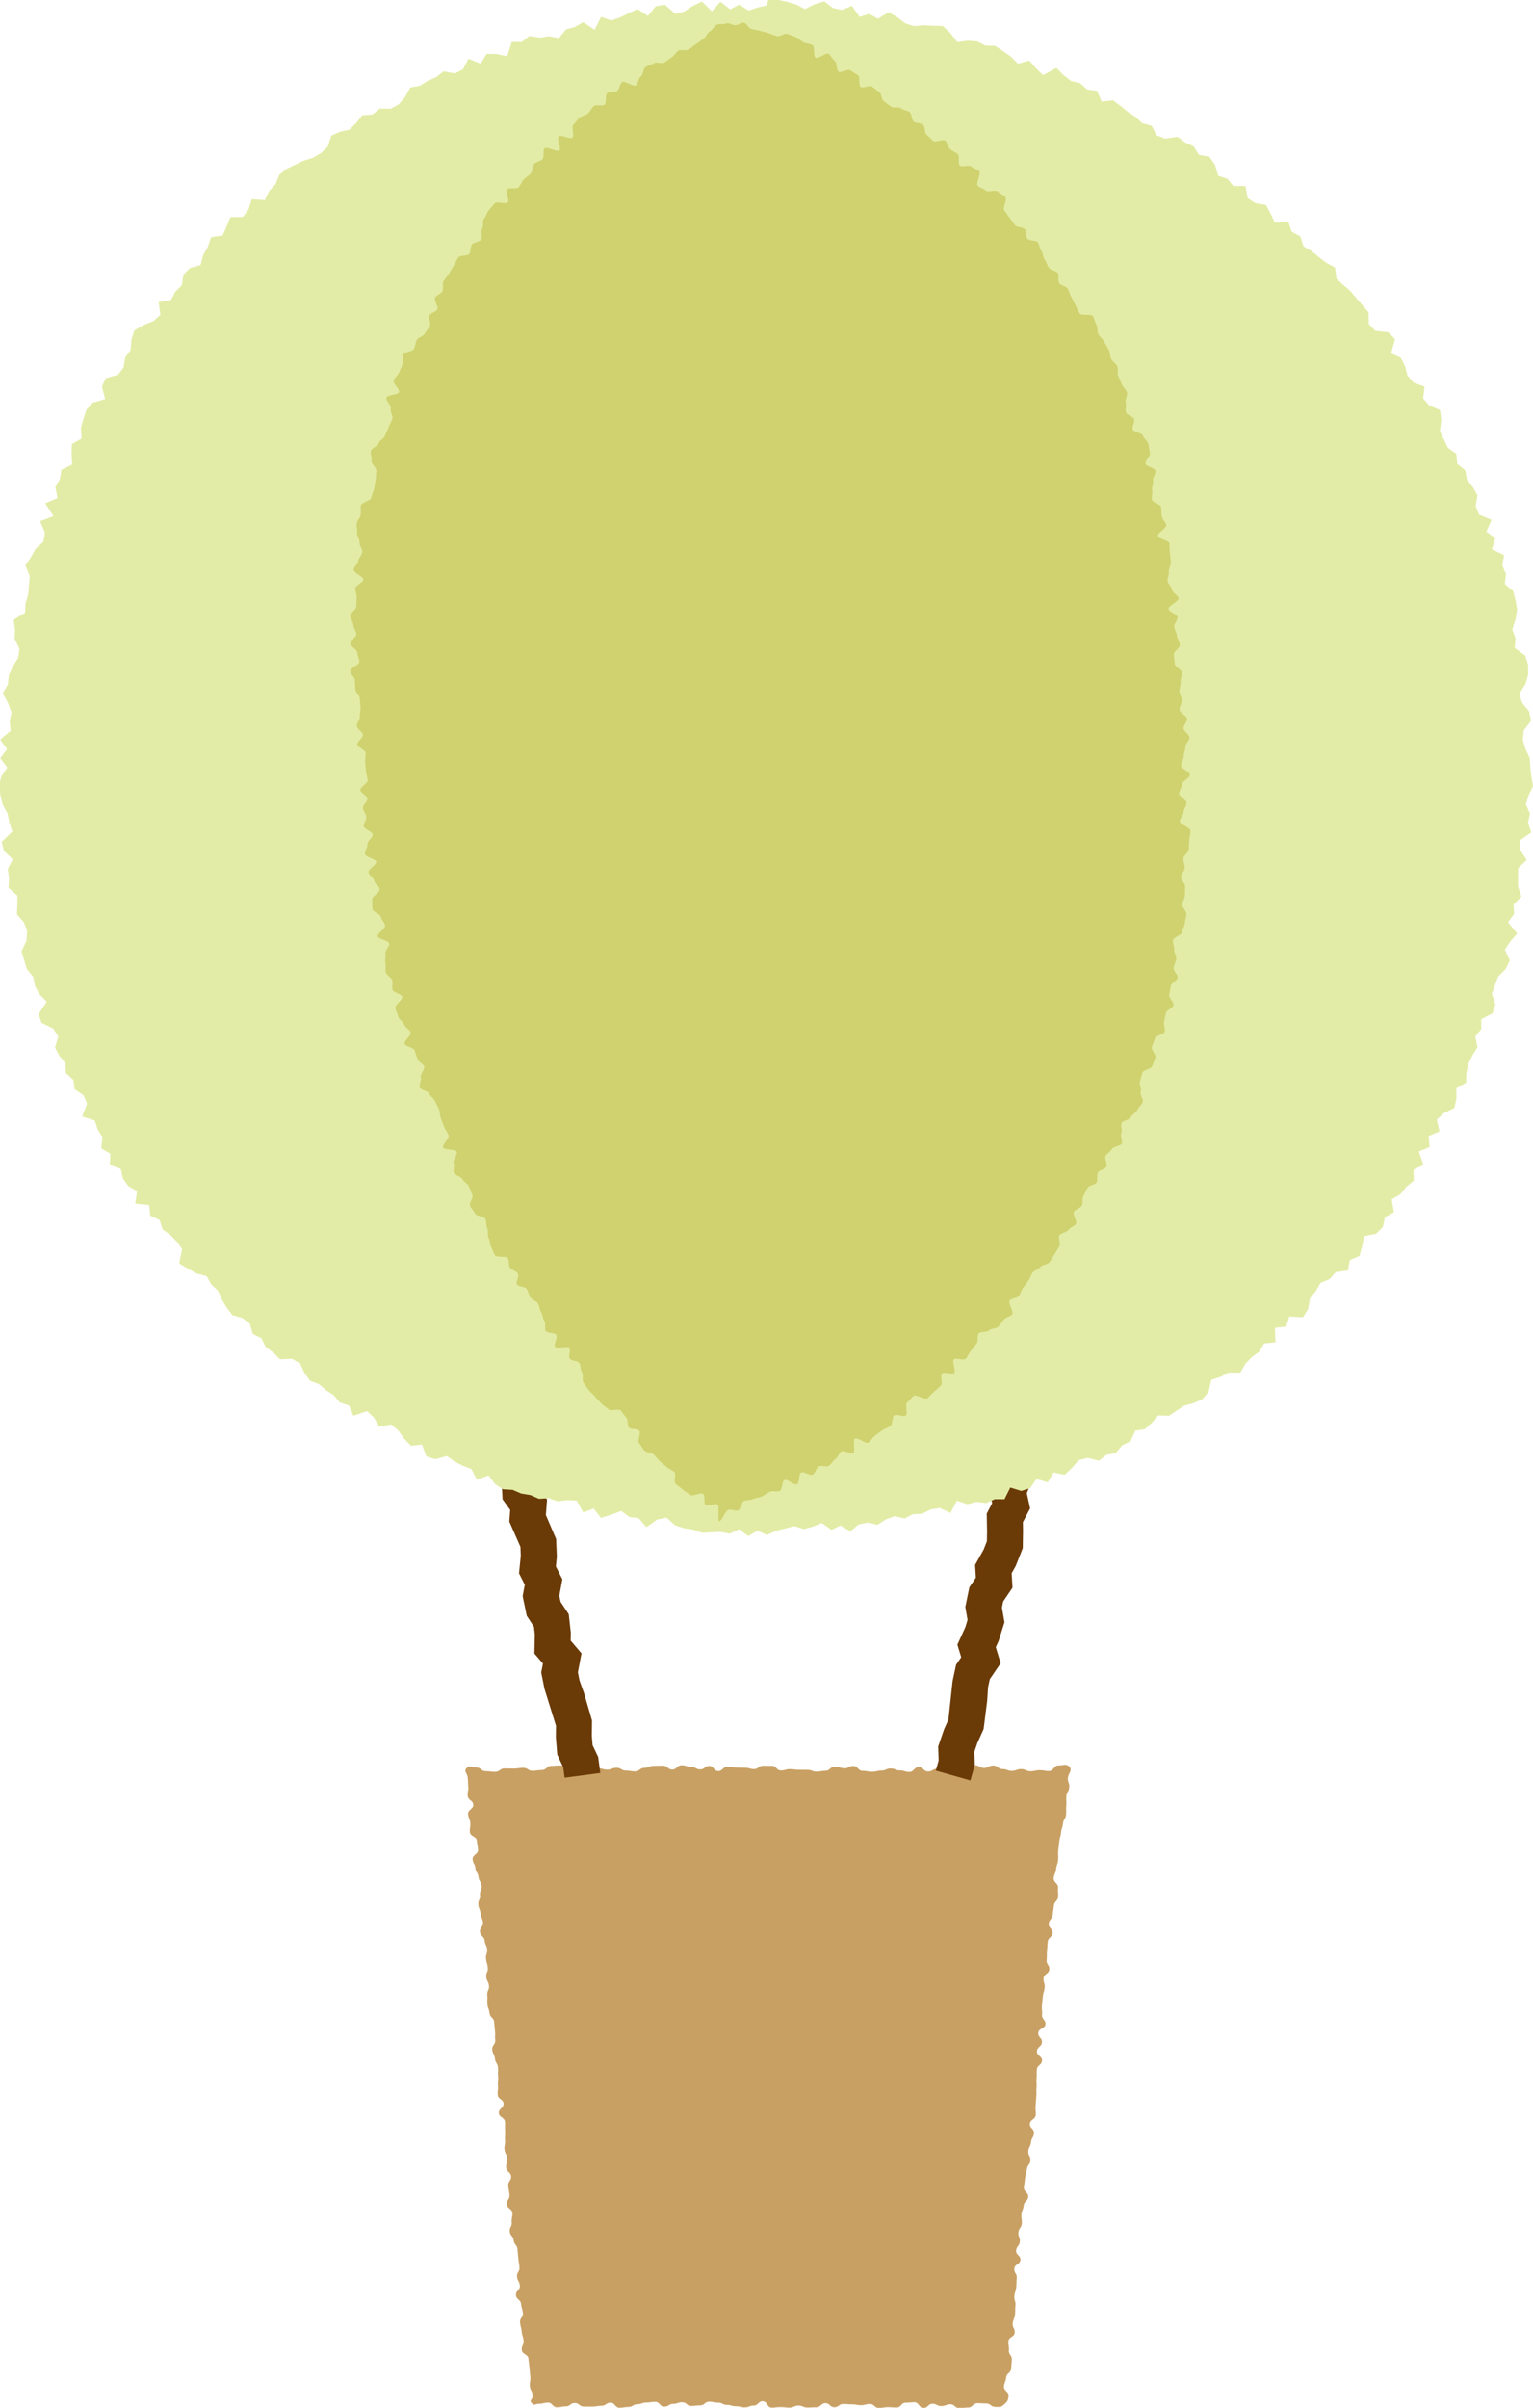
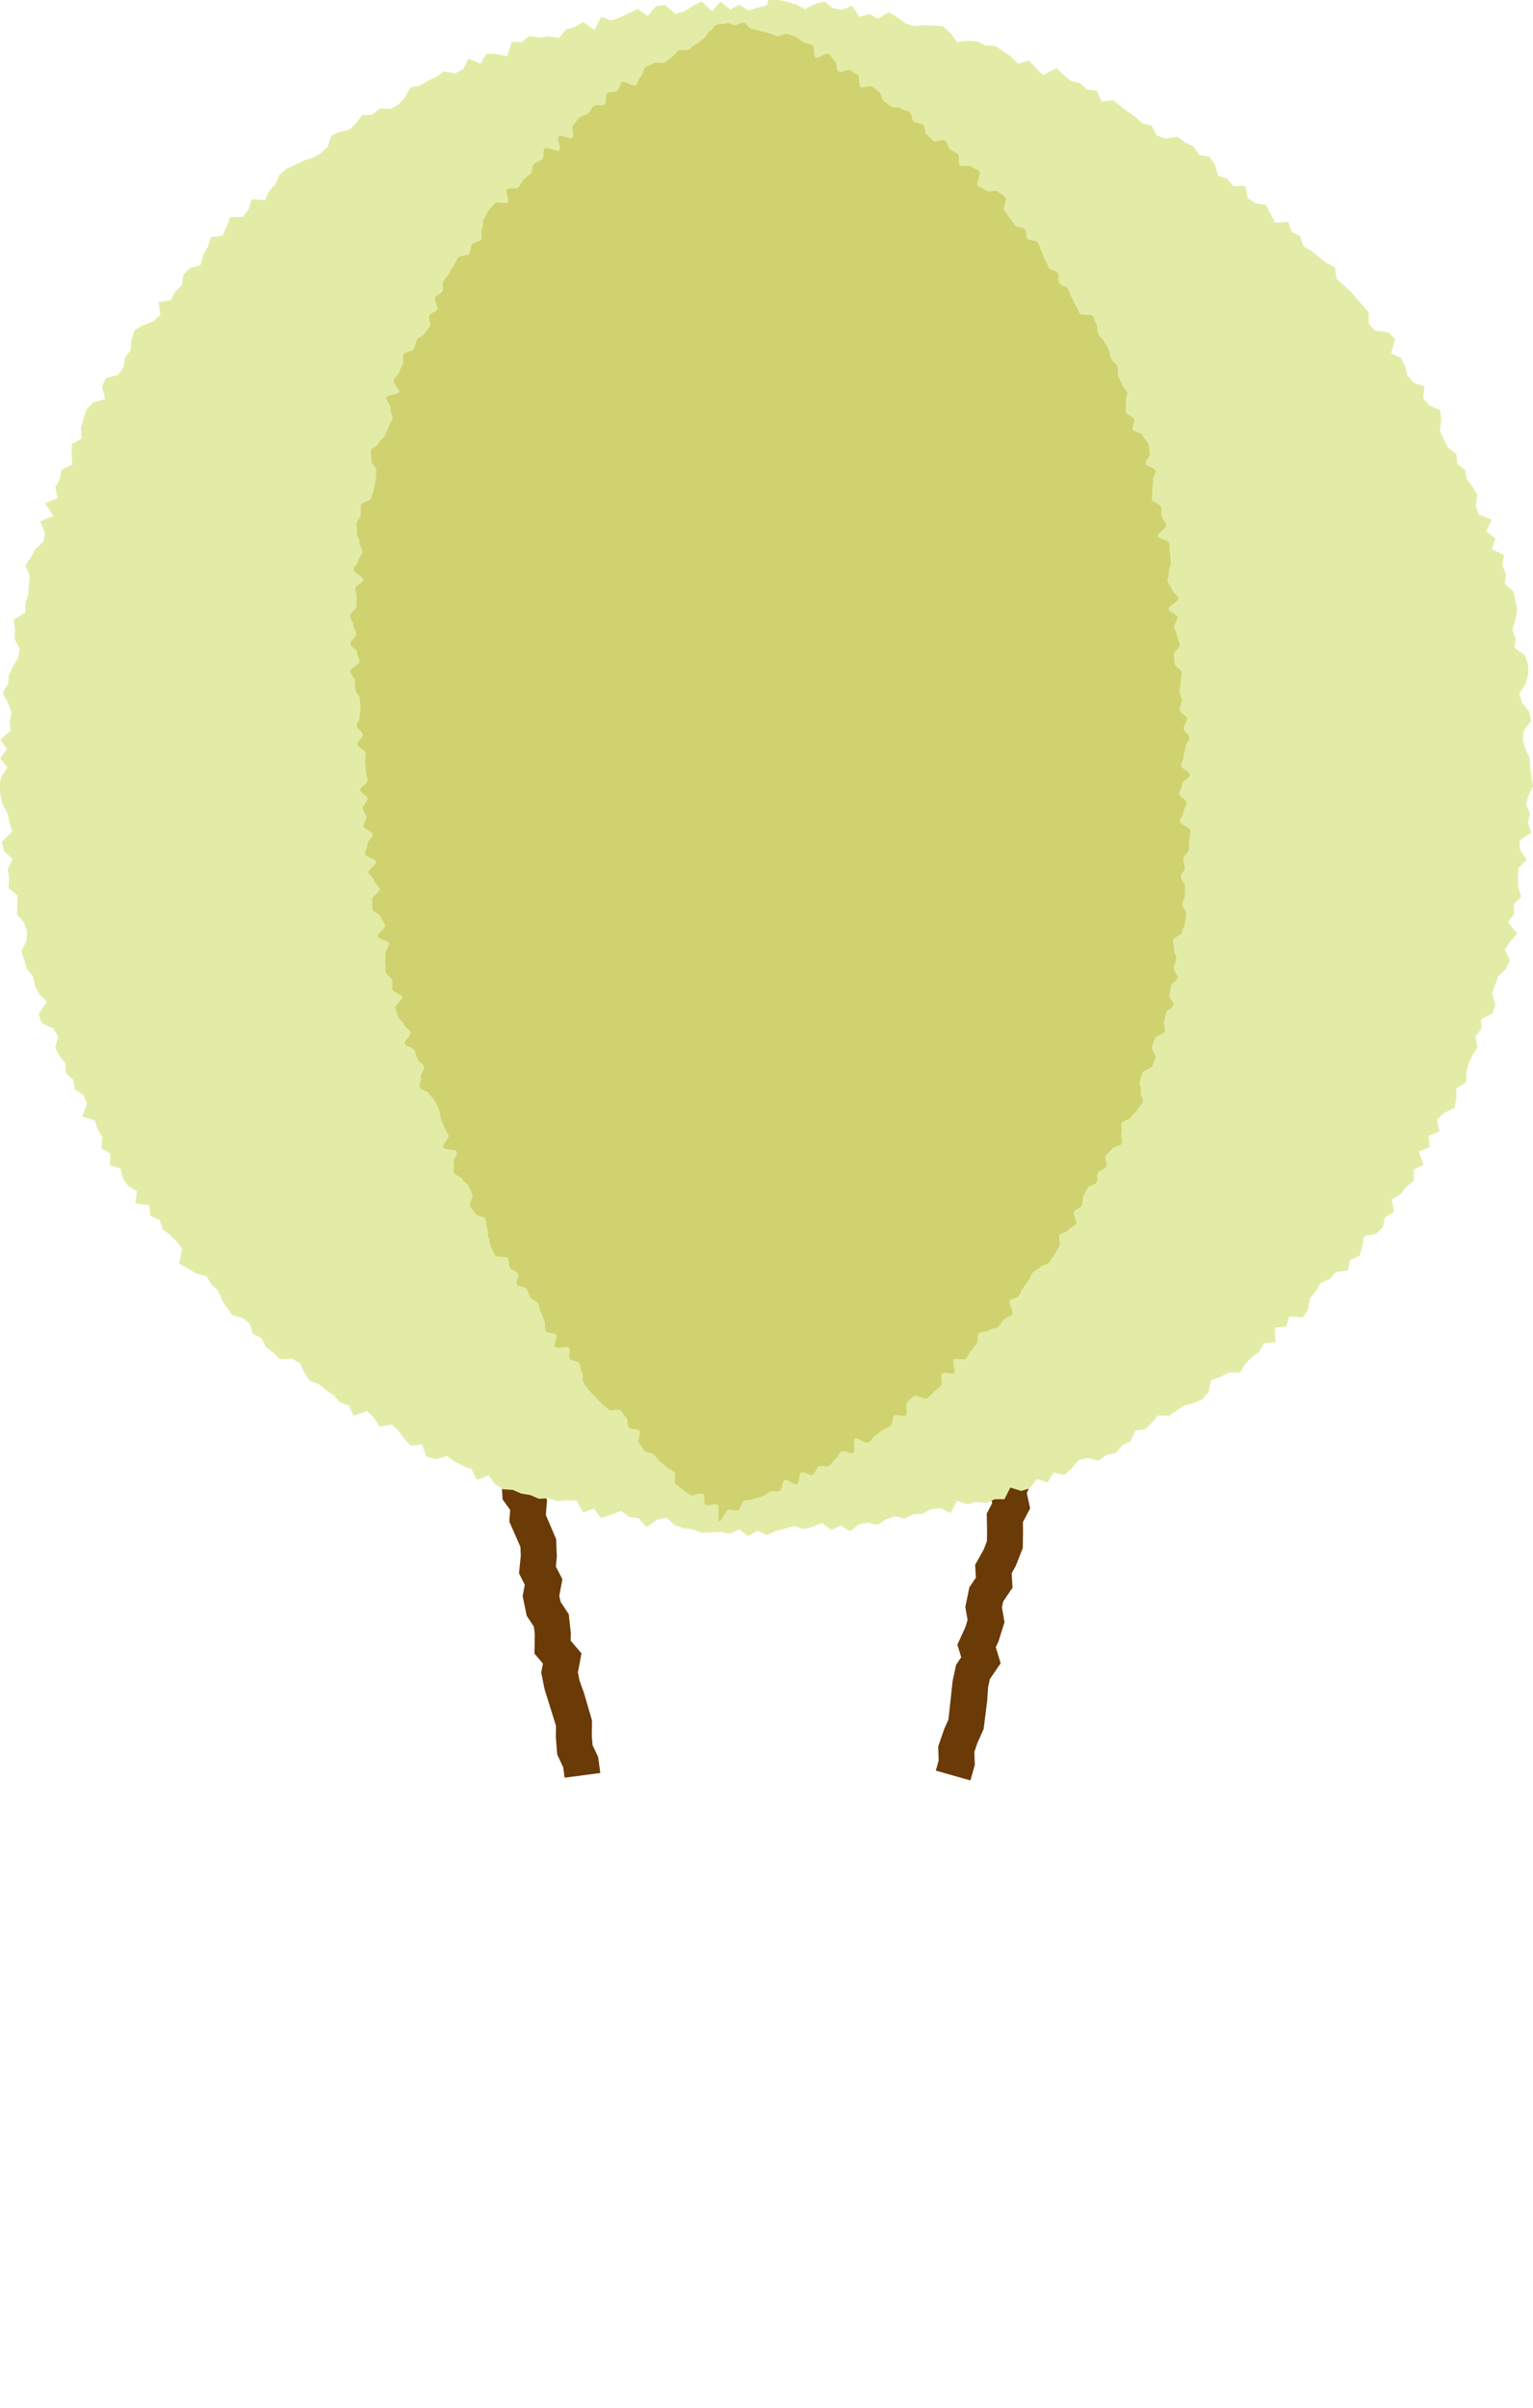
<svg xmlns="http://www.w3.org/2000/svg" xml:space="preserve" width="160.516" height="251.929" viewBox="0 0 42.47 66.656">
  <defs>
    <clipPath id="a" clipPathUnits="userSpaceOnUse">
-       <path d="M-125.16 322.233h1600v-1200h-1600Z" />
+       <path d="M-125.16 322.233h1600v-1200Z" />
    </clipPath>
    <clipPath id="b" clipPathUnits="userSpaceOnUse">
      <path d="M-103.975 323.08h1600v-1200h-1600Z" />
    </clipPath>
    <clipPath id="c" clipPathUnits="userSpaceOnUse">
      <path d="M-135.841 323.294h1600v-1200h-1600Z" />
    </clipPath>
    <clipPath id="d" clipPathUnits="userSpaceOnUse">
      <path d="M-179.813 243.807h1600v-1200h-1600Z" />
    </clipPath>
    <clipPath id="e" clipPathUnits="userSpaceOnUse">
      <path d="M-117.438 185.54h1600v-1200h-1600Z" />
    </clipPath>
  </defs>
-   <path d="M0 0c-.351 0-.351-.305-.701-.305S-1.051-.37-1.4-.37s-.349.136-.698.136-.349.006-.699.006c-.351 0-.351.051-.702.051-.35 0-.35-.103-.701-.103-.35 0-.35.366-.7.366-.352 0-.352.004-.704.004-.35 0-.35-.261-.701-.261s-.351.105-.702.105c-.35 0-.35.014-.7.014-.352 0-.352.057-.704.057s-.352-.332-.705-.332-.353.405-.706.405c-.354 0-.354-.276-.707-.276-.365 0-.365.207-.73.207-.366 0-.366.121-.732.121s-.366-.338-.732-.338c-.365 0-.365.304-.731.304-.365 0-.365-.012-.73-.012-.366 0-.366-.158-.731-.158-.363 0-.363-.278-.726-.278s-.363.065-.726.065c-.364 0-.364.219-.728.219-.366 0-.366-.146-.731-.146-.367 0-.367.111-.733.111s-.366.131-.731.131-.365-.264-.73-.264c-.366 0-.366-.162-.731-.162-.367 0-.367.51-.735.51-.366 0-.366-.028-.732-.028-.367 0-.367-.33-.733-.33-.368 0-.368-.059-.735-.059s-.367.232-.734.232-.367-.059-.734-.059c-.366 0-.366.011-.732.011-.368 0-.368-.267-.736-.267s-.368.049-.737.049c-.37 0-.37.293-.739.293-.37 0-.52.218-.773-.051-.245-.261.06-.389.095-.745s.005-.359.04-.715-.077-.367-.041-.723.399-.319.434-.675c.035-.353-.443-.401-.408-.754s.142-.343.177-.696-.068-.364-.033-.717c.035-.354.508-.307.543-.661s.061-.352.096-.707c.035-.354-.459-.404-.424-.759s.183-.34.219-.696c.035-.355.206-.338.241-.694.036-.357.211-.339.246-.696s-.165-.376-.129-.733c.035-.356-.167-.376-.132-.732.036-.355.141-.345.176-.7.036-.356.156-.344.192-.699.035-.355-.274-.386-.239-.74.036-.355.329-.326.365-.681.035-.354.165-.341.2-.696s-.126-.37-.091-.725c.036-.354.108-.347.143-.701.036-.355-.158-.374-.122-.728.035-.355.18-.34.216-.695.035-.355-.172-.375-.136-.73s-.025-.361.01-.716.133-.346.169-.701c.035-.356.324-.327.36-.683s.03-.357.066-.713c.036-.357-.018-.362.018-.719s-.269-.388-.234-.745c.036-.356.176-.342.212-.699s.203-.339.238-.696c.036-.355-.025-.361.011-.717.035-.356-.045-.364-.01-.72.036-.356-.055-.365-.019-.72.035-.356.421-.318.457-.673.035-.356-.406-.4-.37-.756.035-.357.442-.316.478-.673s-.024-.363.011-.72-.039-.365-.003-.723c.036-.357-.079-.368-.043-.725.035-.357.176-.343.212-.699.035-.357-.115-.372-.079-.728.035-.357.349-.326.384-.682s-.259-.386-.224-.743c.036-.358.066-.355.101-.712.036-.358-.242-.386-.207-.743s.392-.322.428-.679-.083-.369-.048-.726-.19-.38-.154-.737c.035-.354.271-.331.306-.686.036-.354.263-.332.298-.687s.03-.356.066-.712c.035-.357.056-.355.092-.712.036-.359-.227-.385-.191-.743.036-.357.186-.342.222-.699.035-.357-.342-.395-.306-.751.035-.358.366-.325.401-.682.036-.359.106-.352.142-.711.036-.358-.259-.387-.223-.745.035-.358.094-.353.13-.711.035-.359.11-.352.146-.711s-.175-.379-.139-.738.484-.314.52-.672c.035-.358.047-.357.083-.715.036-.359.031-.36.066-.72s-.073-.371-.037-.731c.036-.361.186-.346.222-.708.036-.361-.33-.375-.066-.624.253-.238.231-.044.579-.044s.348.087.695.087c.349 0 .349-.364.698-.364.35 0 .35.07.7.07.351 0 .351.267.702.267.35 0 .35-.283.7-.283.349 0 .349-.003.699-.003s.35.068.7.068c.352 0 .352.242.704.242.35 0 .35-.398.701-.398s.351.06.702.06c.352 0 .352.217.704.217s.352.129.703.129.351.055.703.055c.35 0 .35-.377.701-.377.352 0 .352.22.705.22s.353.124.706.124c.354 0 .354-.287.708-.287s.354.044.708.044c.35 0 .35.289.701.289.349 0 .349-.077.699-.077.349 0 .349-.173.698-.173s.349-.107.699-.107c.351 0 .351-.088.702-.088.35 0 .35.143.701.143.35 0 .35.339.7.339.352 0 .352-.505.703-.505s.351.046.702.046.351-.043.701-.043.35.161.701.161.351-.154.703-.154c.353 0 .353.021.705.021.354 0 .354.322.707.322.354 0 .354-.319.707-.319.347 0 .347.255.695.255s.348-.029.696-.029.348-.068.697-.068c.35 0 .35.098.7.098.351 0 .351-.314.702-.314.35 0 .35.064.7.064s.35-.027.699-.027c.35 0 .35.376.7.376.352 0 .352.033.704.033.35 0 .35-.453.701-.453s.351.336.702.336c.352 0 .352-.179.704-.179s.352.14.703.14.351-.308.703-.308c.35 0 .35.054.701.054.352 0 .352.338.705.338s.353-.02.706-.02c.354 0 .354-.271.708-.271s.43-.052.692.187c.264.242.315.312.35.669.036.356-.397.399-.361.755.035.356.139.345.175.701s.353.324.388.68c.035.353.018.355.053.708s-.263.383-.228.736c.036.354-.071.364-.036.718.036.354.456.312.491.666s-.192.377-.157.732c.036.354.147.343.183.698.035.355-.004.359.032.715.035.356-.118.371-.083.727.036.356.111.349.146.705.036.357.003.36.038.716.036.356-.223.382-.188.738s.443.315.479.671c.035.355-.372.395-.337.751.036.354.256.333.291.687.036.355-.147.373-.112.728s.231.335.267.69c.035.354-.064.364-.028.718.035.355.139.344.174.699.036.354.321.326.357.68s-.373.395-.338.75c.036.355.055.353.091.707.035.355.105.348.14.703.036.356.242.335.278.691.035.355-.199.379-.164.735s.178.342.213.698c.036.357.196.341.232.698s-.357.396-.321.753.421.318.457.675c.035.356-.044.364-.009.72.036.356.016.358.052.714s-.014.361.022.716c.035.356-.036.363 0 .719.035.355-.009.36.026.716.036.356.368.323.404.679.035.356-.434.403-.399.759.036.357.359.325.394.682s-.326.394-.29.752c.035.357.529.308.565.665.035.356-.303.39-.268.747.036.356-.042.364-.007.72l.07.714c.035.357.107.349.143.706.035.358-.119.373-.084.73.036.358.412.321.447.678s-.243.385-.207.743c.035.357-.007.361.029.718.035.357.019.359.054.716.036.354.344.324.38.678.035.355-.334.392-.298.747.035.356.277.332.312.687.036.358.055.356.091.713.036.358.291.333.326.691s-.036.365 0 .722c.035.356-.377.397-.342.754.036.357.153.346.188.703.036.359.123.35.159.709.035.358-.027.364.009.723.035.358.044.357.08.715.035.359.104.352.139.712.036.358.117.35.153.709.036.358.205.342.241.7.035.358-.017.363.019.721.036.359-.03.366.006.726s.192.344.227.705-.141.379-.105.74.372.596.127.864c-.246.27-.511.11-.876.11s-.365-.44-.731-.44-.366.066-.732.066-.366-.081-.731-.081-.365.166-.731.166c-.365 0-.365-.137-.731-.137-.362 0-.362.138-.725.138s-.363.283-.726.283c-.364 0-.364-.192-.729-.192s-.365.216-.731.216-.366-.104-.733-.104c-.365 0-.365-.178-.731-.178-.365 0-.365.085-.729.085-.366 0-.366-.076-.732-.076-.367 0-.367-.219-.734-.219-.366 0-.366.344-.733.344-.366 0-.366-.382-.732-.382-.368 0-.368.117-.736.117-.367 0-.367.152-.734.152-.366 0-.366-.163-.733-.163-.366 0-.366-.091-.732-.091-.368 0-.368.073-.736.073-.369 0-.369.383-.737.383-.37 0-.37-.223-.737-.181C.366-.063.37 0 0 0" clip-path="url(#a)" style="fill:#c9a063;fill-opacity:1;fill-rule:nonzero;stroke:none" transform="matrix(.353 0 0 -.353 23.116 48.913)" />
  <path d="m0 0-.108.813-.471.999-.11 1.36.01.899-.901 2.895-.256 1.283.134.702-.669.786.031 1.499-.067.597-.566.864-.321 1.539.167.898-.452.892.139 1.384-.029.693-.871 1.982.069.914-.601.834-.072 1.456.001.768-.499.929-.021 1.08-.495 1.041.137 1.251-.161.791 2.766.564.249-1.223-.097-.894.411-.867.02-1.007.514-.958-.004-1.409.029-.549.715-.994-.092-1.218.802-1.873.058-1.393-.076-.762.511-1.009-.241-1.29.098-.47.644-.98.161-1.452-.012-.615.85-1.001-.283-1.487.127-.637.357-.998.624-2.14-.014-1.216.058-.719.44-.932.166-1.249Z" clip-path="url(#b)" style="fill:#6a3a07;fill-opacity:1;fill-rule:nonzero;stroke:none" transform="matrix(.353 0 0 -.353 15.642 49.212)" />
  <path d="m0 0-2.716.771.224.79-.035 1.104.465 1.352.34.761.325 3.014.274 1.279.402.59-.301.987.624 1.365.176.574-.176 1.017.317 1.541.51.757-.06.999.677 1.215.249.646.013.798-.025 1.368.426.811-.218 1.003.817 2.069-.088 1.052.409 1-.04 1.151.623 1.094.166.79 2.763-.582-.257-1.222-.445-.781.033-.959-.382-.932.091-1.084-.755-1.806.261-1.198-.568-1.08.012-.692-.022-1.346-.548-1.388-.324-.581.068-1.129-.734-1.089-.096-.469.2-1.156-.467-1.481-.217-.476.382-1.256-.851-1.252-.136-.635-.069-1.057-.278-2.212-.497-1.11-.231-.682.033-1.031Z" clip-path="url(#c)" style="fill:#6a3a07;fill-opacity:1;fill-rule:nonzero;stroke:none" transform="matrix(.353 0 0 -.353 26.884 49.288)" />
  <path d="m0 0 .078-.726.132-.73-.345-.715-.213-.715.318-.742-.154-.716.259-.749-.927-.643.049-.727.522-.787-.676-.644-.01-.725.005-.73.256-.776-.608-.627.039-.742-.478-.638.718-.894-.544-.621-.419-.643.388-.846-.324-.666-.59-.587-.25-.678-.244-.679.278-.848-.235-.687-.878-.461.003-.766-.468-.594.169-.838-.387-.624-.317-.651-.163-.717-.03-.78-.756-.45.001-.8-.156-.732-.808-.404-.577-.512.214-.932-.853-.354.08-.874-.846-.342.362-1.058-.78-.372.015-.867-.591-.483-.447-.573-.69-.403.171-1.005-.699-.392-.17-.777-.521-.519-.94-.187-.165-.791-.204-.77-.753-.317-.161-.817-.945-.136-.481-.537-.725-.309-.367-.642-.456-.559-.152-.866-.404-.625-1.063.061-.247-.79-.886-.099.045-1.132-.887-.086-.393-.653-.584-.428-.504-.529-.387-.681-.915-.002-.649-.336-.718-.236-.214-.938-.485-.573-.669-.307-.739-.197-.608-.39-.598-.406-.859.024-.494-.573-.543-.5-.758-.122-.369-.827-.654-.315-.504-.607-.74-.147-.585-.459-.906.222-.702-.197-.52-.607-.564-.524-.859.183-.47-.776-.877.263-.505-.72-.694-.215-.857.266-.459-.916-.764.002-.667-.303-.784.096-.7-.182-.818.273-.501-.962-.836.384-.714-.102-.663-.348-.728-.035-.672-.334-.764.178-.689-.247-.667-.432-.755.179-.711-.14-.667-.543-.775.451-.695-.341-.766.536-.703-.278-.712-.196-.732.237-.717-.184-.72-.185-.726-.335-.725.344-.734-.419-.711.531-.741-.349-.721.139-.731-.033-.733-.035-.707.257-.719.104-.703.24-.652.589-.748-.158-.822-.589-.621.705-.717.092-.644.473-.794-.293-.798-.257-.574.745-.821-.315-.509.935-.735.034-.772-.086-.684.239-.772-.05-.669.293-.725.119-.667.291-.757.044-.625.406-.51.686-.918-.342-.434.846-.678.251-.643.33-.594.433-.917-.249-.703.22-.34.935-.867-.102-.528.55-.467.647-.559.473-.931-.167-.42.705-.532.508-1.081-.357-.346.8-.714.234-.485.575-.606.395-.553.469-.702.267-.441.617-.332.746-.632.358-.957-.03-.509.523-.597.419-.344.706-.674.332-.239.808-.57.445-.793.219-.441.585-.382.639-.313.699-.524.493-.362.644-.834.219-.659.385-.663.39.233 1.137-.422.581-.501.52-.612.436-.225.731-.742.347-.083.828-1.095.115.142.972-.689.409-.417.592-.171.746-.861.321.05.874-.721.418.094.884-.38.613-.228.694-.985.305.381 1.002-.273.665-.694.47-.106.745-.585.531-.035.771-.478.584-.337.645.251.871-.398.619-.911.443-.233.691.638.973-.569.574-.35.65-.14.712-.498.615-.21.696-.216.695.397.839.049.749-.248.681-.549.626.028.741.008.734-.704.619.051.743-.108.719.384.777-.679.651-.182.713.835.802-.226.704-.146.713-.383.704-.175.72-.112.726.169.732.481.729-.555.728.534.716-.537.741.819.691-.075.724.145.712-.276.745-.417.766.409.689.074.721.312.69.417.669.107.71-.384.793.035.73-.107.76.894.558.033.729.213.69.058.727.057.73-.337.84.434.634.362.65.615.566.119.717-.38.889 1.049.402-.649 1.002.972.41-.173.841.354.639.12.735.85.421-.053.812.026.786.769.436-.06.834.201.713.23.701.494.561.979.287-.253.973.303.665.964.266.431.579.126.773.428.582.063.828.233.721.696.401.789.322.554.484-.135 1.007.965.165.338.65.516.507.123.837.513.513.83.231.207.781.365.647.255.758.907.132.314.705.295.736.983.024.442.582.247.802 1.034-.071.335.71.498.529.312.757.563.461.671.323.67.318.737.222.619.372.529.499.279.863.672.303.758.168.525.52.474.607.811.065.567.46.841-.012.635.337.506.574.415.76.747.136.618.385.665.289.588.456.875-.174.64.336.433.829.95-.401.466.779.781-.011.837-.185.361 1.135.774-.014.607.479.804-.132.723.108.792-.142.56.68.699.192.651.382.888-.609.512 1.012.801-.28.689.241.677.325.68.335.823-.546.619.762.72.114.82-.712.703.186.681.448.699.332.785-.755.676.74.756-.597.708.365.735-.455.716.238.724.157.113.467.732-.022.726-.15.718-.216.702-.361.758.38.756.222.675-.517.712-.157.783.322.597-.861.775.231.665-.382.847.518.664-.385.634-.484.691-.223.767.071.744-.038.752-.026.594-.562.541-.7.795.11.749-.051.657-.325.764-.025.622-.415.614-.427.556-.56.885.246.535-.599.55-.548 1.051.567.55-.547.582-.466.722-.177.562-.499.764-.104.374-.845.88.104.588-.439.572-.463.607-.399.544-.503.729-.195.386-.75.69-.261.964.148.58-.446.674-.307.42-.673.804-.129.445-.629.258-.869.725-.245.473-.573.938.01.171-.942.606-.404.836-.139.366-.69.341-.708 1.047.072.271-.781.666-.357.257-.78.646-.38.562-.469.586-.447.674-.369.121-.881.537-.495.56-.477.468-.559.474-.553.477-.552.023-.911.49-.534 1.045-.117.512-.532-.299-1.115.758-.352.329-.655.198-.739.471-.556.863-.314-.108-.921.477-.559.846-.35.102-.782-.106-.885.314-.651.314-.65.661-.479.065-.773.628-.507.144-.732.458-.593.36-.638-.139-.839.258-.676.988-.408-.409-.921.7-.529-.265-.853.955-.464-.14-.806.289-.678-.09-.777.668-.582.171-.712.13-.721-.13-.776-.253-.791.256-.689-.067-.747.829-.605.219-.71.017-.738-.209-.761-.494-.782.219-.705.551-.686.152-.723-.57-.76-.079-.729.211-.72.335-.723Z" clip-path="url(#d)" style="fill:#e3eca6;fill-opacity:1;fill-rule:nonzero;stroke:none" transform="matrix(.353 0 0 -.353 42.396 21.246)" />
  <path d="M0 0c-.208-.104-.549.235-.769.122-.208-.106-.539.004-.756-.11-.208-.11-.324-.409-.539-.526-.207-.112-.288-.464-.502-.583-.204-.114-.374-.292-.584-.412-.203-.117-.37-.298-.578-.421-.203-.119-.578.046-.785-.079-.202-.122-.317-.391-.522-.519-.2-.124-.379-.287-.582-.418-.199-.127-.62.079-.822-.054-.198-.13-.463-.171-.664-.307-.196-.132-.176-.591-.375-.729-.195-.136-.187-.56-.384-.7-.194-.139-.882.402-1.077.259-.192-.141-.196-.547-.389-.693-.191-.143-.585-.029-.777-.177-.189-.146-.028-.746-.218-.896-.187-.149-.647.036-.835-.118-.186-.151-.277-.424-.463-.579-.184-.154-.486-.176-.67-.334-.182-.156-.299-.395-.481-.556-.18-.158.11-.841-.07-1.004-.177-.162-.898.266-1.076.101-.174-.163.225-.934.051-1.1-.173-.166-.983.323-1.155.154-.17-.168-.005-.678-.175-.85-.168-.17-.487-.197-.655-.372-.166-.172-.094-.573-.259-.75-.164-.175-.391-.292-.554-.471-.162-.178-.244-.427-.404-.608-.159-.18-.75.012-.908-.172-.157-.183.218-.818.063-1.005-.154-.184-.884.104-1.037-.084-.151-.186-.317-.371-.466-.561-.149-.189-.212-.453-.36-.646-.146-.191-.009-.601-.153-.796-.144-.194.064-.642-.078-.839-.14-.196-.575-.179-.714-.378-.138-.198-.075-.532-.211-.734-.135-.2-.739-.088-.872-.291-.134-.204-.221-.442-.353-.649-.129-.204-.25-.414-.375-.618-.126-.205-.305-.382-.427-.587-.123-.207.035-.58-.084-.787-.121-.209-.458-.297-.575-.506-.117-.211.287-.705.174-.917-.115-.213-.511-.272-.621-.485-.111-.214.149-.612.041-.826-.108-.216-.304-.381-.408-.597-.105-.217-.526-.281-.627-.498-.101-.219-.119-.474-.217-.693-.098-.221-.723-.213-.817-.433-.095-.222.027-.539-.064-.761-.092-.223-.204-.44-.292-.663-.088-.225-.337-.391-.421-.616-.085-.225.505-.699.424-.924-.082-.227-.911-.192-.988-.418-.078-.228.412-.648.337-.876-.075-.229.196-.563.125-.792s-.224-.427-.292-.657-.22-.432-.285-.662c-.065-.232-.445-.375-.506-.607-.062-.232-.543-.36-.601-.592-.058-.233.102-.524.047-.757-.055-.234.437-.592.386-.826-.052-.234-.012-.483-.061-.718-.048-.235-.082-.467-.127-.702-.046-.236-.179-.45-.221-.686s-.771-.354-.811-.589c-.04-.238.022-.496-.014-.733-.037-.238-.282-.449-.315-.687s.063-.499.033-.737c-.031-.238.216-.513.189-.751-.028-.24.243-.51.218-.749s-.288-.453-.31-.691c-.022-.24-.34-.455-.36-.694s.767-.539.75-.778c-.017-.24-.613-.439-.627-.678s.114-.487.103-.726c-.012-.241-.015-.48-.024-.719-.01-.24-.472-.466-.479-.705-.007-.241.25-.489.246-.728-.005-.241.235-.486.233-.726-.003-.241-.471-.48-.471-.72 0-.241.544-.481.546-.72.002-.241.165-.477.169-.717.004-.241-.727-.497-.721-.736.006-.241.355-.472.363-.711.008-.241.026-.481.036-.719.01-.241.335-.465.346-.704.012-.24.049-.476.062-.714.013-.24-.073-.483-.059-.721.015-.24-.251-.497-.234-.734.016-.241.465-.45.482-.689.018-.241-.453-.517-.435-.755.019-.24.629-.431.649-.668.02-.24-.062-.485-.041-.722l.064-.712c.022-.239.112-.469.135-.704.022-.238-.6-.537-.576-.772.023-.24.528-.429.552-.666s-.374-.517-.35-.751c.025-.239.244-.456.268-.691s-.224-.496-.2-.728c.025-.24.672-.412.699-.651.027-.241-.446-.537-.417-.776.029-.24-.216-.516-.186-.754.031-.24.847-.375.879-.613.033-.239-.632-.576-.598-.814.035-.239.404-.429.441-.666.036-.239.396-.425.434-.662s-.64-.595-.6-.831c.041-.238-.014-.496.028-.732.042-.238.616-.38.66-.615.044-.238.293-.434.339-.669.046-.238-.633-.618-.585-.853.048-.237.849-.317.899-.552s-.345-.566-.293-.8c.051-.236-.059-.509-.006-.742.054-.236-.019-.503.036-.735.056-.236.448-.391.505-.623.057-.234-.037-.507.021-.739.06-.234.699-.317.76-.548.061-.233-.603-.659-.54-.889.063-.233.173-.455.237-.685.066-.233.398-.39.464-.619.067-.232.427-.376.495-.605.069-.231-.529-.662-.459-.89.07-.231.702-.288.773-.515.072-.231.162-.453.235-.679.074-.23.442-.359.516-.585.077-.229-.335-.618-.258-.843.078-.229-.168-.569-.089-.793.08-.228.666-.275.747-.498.081-.227.376-.373.458-.595.084-.226.23-.424.314-.646.085-.225.058-.488.144-.709q.132-.34.264-.671c.09-.226.251-.418.34-.639.092-.226-.524-.74-.432-.959.093-.225.98-.112 1.073-.33.096-.224-.34-.672-.245-.89.097-.222-.067-.56.029-.776.099-.221.562-.277.66-.491.102-.221.402-.344.502-.557.103-.22.177-.447.278-.658.105-.219-.286-.674-.183-.884.107-.218.299-.393.404-.602.109-.218.687-.192.793-.399.112-.218.042-.523.15-.728.114-.218-.005-.552.104-.756.117-.217.084-.51.195-.71.12-.218.185-.461.297-.659.124-.219.91-.045 1.024-.24.127-.22.044-.541.157-.73.135-.226.507-.277.618-.458.146-.238-.169-.71-.068-.871.128-.202.647-.152.775-.351.129-.202.152-.469.282-.668.132-.201.459-.267.591-.465.134-.199.116-.496.25-.692.135-.198.128-.491.264-.685.137-.197-.021-.601.117-.794.139-.196.672-.107.811-.299.14-.194-.224-.757-.083-.947.142-.193.958.118 1.101-.071.144-.191-.092-.667.052-.855.146-.19.589-.146.734-.333.148-.188.068-.552.215-.737.149-.187-.021-.631.128-.814.151-.186.263-.406.413-.588.152-.184.347-.335.499-.516.154-.183.331-.347.485-.526.155-.182.404-.284.559-.461.157-.18.809.08.965-.096.159-.178.278-.384.436-.558.162-.178.052-.599.213-.773.163-.177.635-.06.796-.232.165-.175-.171-.82-.008-.99.166-.174.258-.419.422-.587.167-.172.556-.125.721-.292.169-.169.307-.367.474-.532.169-.168.377-.294.544-.458.171-.166.436-.231.605-.392.174-.166-.071-.774.1-.935.175-.164.391-.286.564-.444.175-.162.411-.259.584-.415.176-.16.841.229 1.014.075.18-.159.014-.703.189-.857.179-.156.768.169.942.019.18-.155-.034-1.173.141-1.321.224.09.462.808.682.899.223.093.574-.121.793-.027.222.095.246.639.464.735.22.098.502.048.719.147.22.1.479.109.694.21.218.102.406.264.62.368.217.105.558-.046.771.06.216.108.157.751.369.86.214.11.772-.444.982-.333.213.113.114.802.323.916.212.115.704-.283.911-.166.21.117.255.524.461.643.208.12.599-.072.803.049.207.122.314.413.516.537.206.125.274.468.475.594.204.127.726-.247.925-.119.202.13-.072.989.126 1.12.2.132.87-.44 1.066-.307.199.135.314.395.508.531.197.137.386.288.579.426.197.141.451.206.643.347.195.143.099.676.289.82.192.145.721-.147.909-.001.191.148-.076.875.11 1.023.189.151.326.355.509.505.187.153.897-.328 1.078-.176.185.155.339.351.518.506.183.158.364.32.541.477.18.16-.08.806.095.965.178.163.772-.129.944.032.175.165-.193.898-.024 1.061.174.167.771-.109.938.056.172.169.233.446.398.613.169.171.283.392.445.562.169.175.016.644.177.816.166.178.645.056.803.23.162.18.581.127.735.302.16.182.293.385.444.561.158.185.495.218.644.396.155.188-.347.908-.201 1.088.153.19.564.164.706.345.151.193.2.454.338.636q.223.293.423.567c.147.198.2.448.33.63.142.198.479.255.617.451.141.199.582.186.72.383.14.199.256.416.392.613.139.201.235.43.37.628.137.202-.117.665.017.864.135.202.559.211.69.41.134.204.466.278.596.479.132.204-.282.757-.153.959.13.205.488.263.614.465.129.207.008.563.132.767.127.207.205.438.328.643.124.208.581.215.702.421.122.21-.014.565.105.772.12.21.545.246.661.454.117.212-.168.641-.055.85.115.213.385.338.496.549.112.214.657.204.765.416.11.215-.134.608-.029.821.107.219-.073.571.029.788.105.219.616.245.716.462.101.221.415.348.511.567.098.222.327.391.42.612.094.223-.244.626-.155.848.09.224-.146.571-.06.794.086.226.125.461.207.685.082.227.674.269.752.495.078.227.184.447.258.674.075.229-.352.614-.282.842.07.23.179.441.245.671.067.23.707.3.769.531s-.119.529-.061.76c.058.233.1.47.154.702.055.233.538.374.589.608s-.378.57-.331.805c.047.234.084.47.127.705s.497.4.536.637c.04.235-.358.543-.322.78.036.235.177.456.21.694.032.235-.197.504-.167.741.03.235-.12.489-.093.726.027.236.69.404.714.642.024.236.201.462.223.701.021.237.097.475.116.715.02.237-.339.507-.322.747.017.236.192.465.207.704.015.237.001.479.015.72.013.239-.342.498-.331.74.012.238.293.466.303.707.01.242-.115.491-.107.736.009.243.417.474.425.715.008.244.032.488.038.73.007.243.098.486.103.728.005.244-.852.503-.848.744.004.244.295.482.298.723.002.244.231.485.233.726.001.244-.587.487-.586.729 0 .245.245.488.244.731-.001.245.607.494.605.737-.003.245-.69.48-.694.723-.003.245.217.492.212.734-.005.245.134.492.128.734-.007.245.327.5.319.742-.008.244-.457.473-.466.715-.009.244.293.501.283.742-.011.244-.58.461-.592.703-.012.243.191.497.177.738-.013.243-.172.477-.187.717-.015.244.11.495.093.735-.016.243.115.496.097.736-.018.243-.542.445-.561.685-.02.243-.056.48-.077.72-.022.242.502.532.48.772-.023.242-.202.468-.227.707-.024.242-.188.467-.214.706-.026.242.281.519.254.757-.028.242-.669.408-.698.646-.03.243.816.594.785.834-.031.243-.48.43-.513.669-.033.242-.313.446-.347.685-.035.241.138.511.102.748-.037.241.191.522.153.759-.038.24-.039.487-.079.723-.04.24-.003.494-.044.729-.042.239-.857.337-.9.572-.044.239.703.624.658.858-.046.24-.299.439-.346.675-.048.238-.009.495-.058.729-.05.238-.661.353-.712.585-.051.237.066.507.013.739-.054.235.125.522.07.752-.056.236.238.558.181.788-.058.234-.712.316-.771.545-.06.233.406.603.345.831-.063.233-.061.491-.127.721-.067.232-.349.406-.418.635-.071.232-.734.277-.808.506-.074.23.186.568.109.795-.078.23-.552.316-.634.542-.081.228.061.532-.024.756-.085.227.188.591.099.814-.089.225-.309.398-.401.619q-.139.336-.282.667c-.096.221.015.537-.084.756-.1.22-.37.363-.473.58-.103.218-.082.498-.188.713-.107.216-.252.417-.361.63-.11.214-.337.37-.45.581-.113.213-.036.532-.151.741-.117.211-.159.47-.278.677-.12.209-.93.013-1.052.219-.124.207-.191.44-.316.643-.126.206-.199.437-.327.639-.13.204-.16.468-.292.668-.133.202-.525.224-.66.422-.136.2.025.599-.112.795-.139.197-.543.199-.683.393-.142.196-.193.449-.336.64-.145.193-.122.508-.268.697-.147.191-.145.496-.293.683-.15.188-.651.09-.802.274-.152.187-.061.568-.214.75-.156.186-.595.123-.751.304-.158.183-.263.402-.422.581-.159.18-.265.4-.425.576-.162.178.242.878.08 1.051-.166.177-.427.266-.592.438-.167.174-.778-.087-.944.082-.169.171-.467.205-.636.372s.294.977.126 1.139c-.171.165-.459.212-.631.375-.173.164-.727-.078-.901.084s.021.723-.153.883c-.176.162-.434.234-.61.393-.177.159-.19.504-.367.662-.178.158-.783-.168-.962-.012-.179.157-.338.334-.518.488-.181.155-.089.63-.27.782-.182.154-.548.087-.731.238-.184.152-.133.59-.317.739-.185.151-.492.151-.677.298-.187.148-.605 0-.791.145-.189.146-.383.279-.57.422-.19.144-.165.569-.354.71-.191.143-.375.295-.565.433-.193.141-.7-.162-.891-.026-.195.138-.023.793-.216.926-.197.136-.41.246-.605.376-.198.134-.718-.229-.914-.102-.201.131-.104.715-.301.84-.203.127-.292.439-.491.56-.205.124-.806-.43-1.007-.313-.209.121-.05.882-.255.995-.212.117-.489.11-.696.218-.214.111-.387.302-.596.404-.216.105-.458.158-.668.253-.22.1-.628-.257-.841-.17-.224.093-.438.153-.654.232-.229.083-.448.113-.666.181-.233.072-.445.093-.666.147C.974-.256.836.142.614.178.372.217.224-.013 0 0" clip-path="url(#e)" style="fill:#cfd26f;fill-opacity:1;fill-rule:nonzero;stroke:none" transform="matrix(.353 0 0 -.353 20.391 .691)" />
</svg>